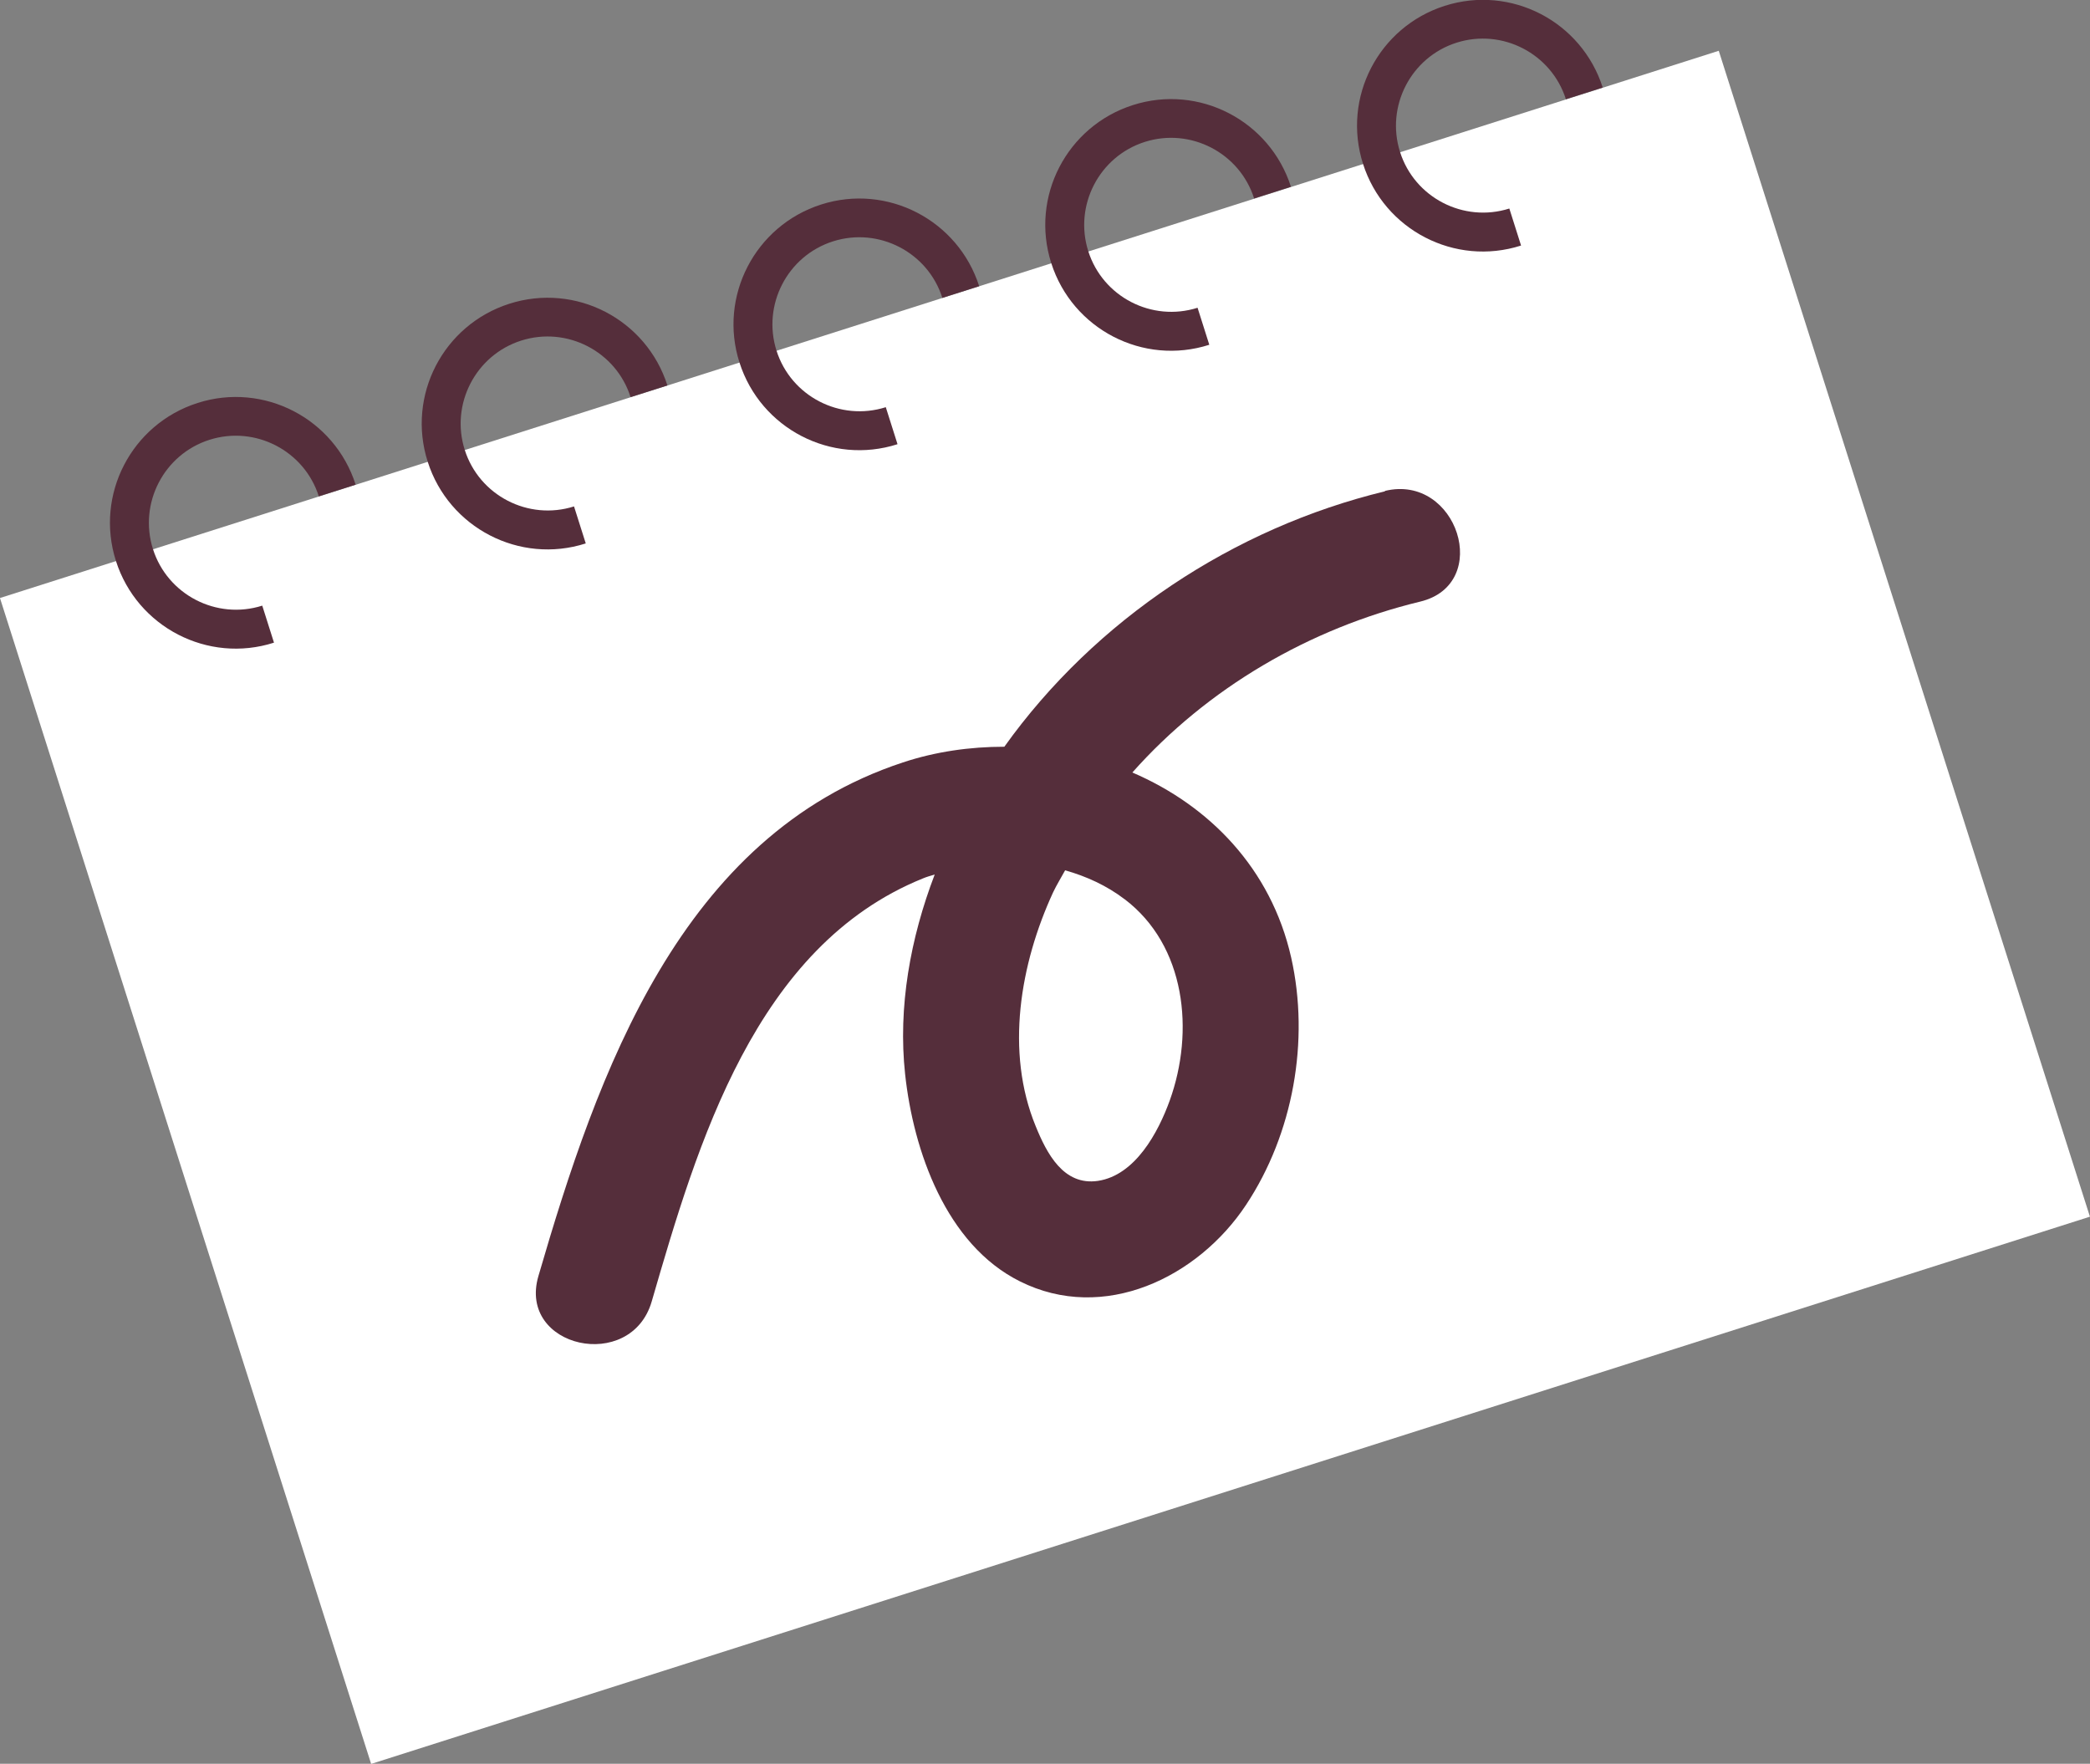
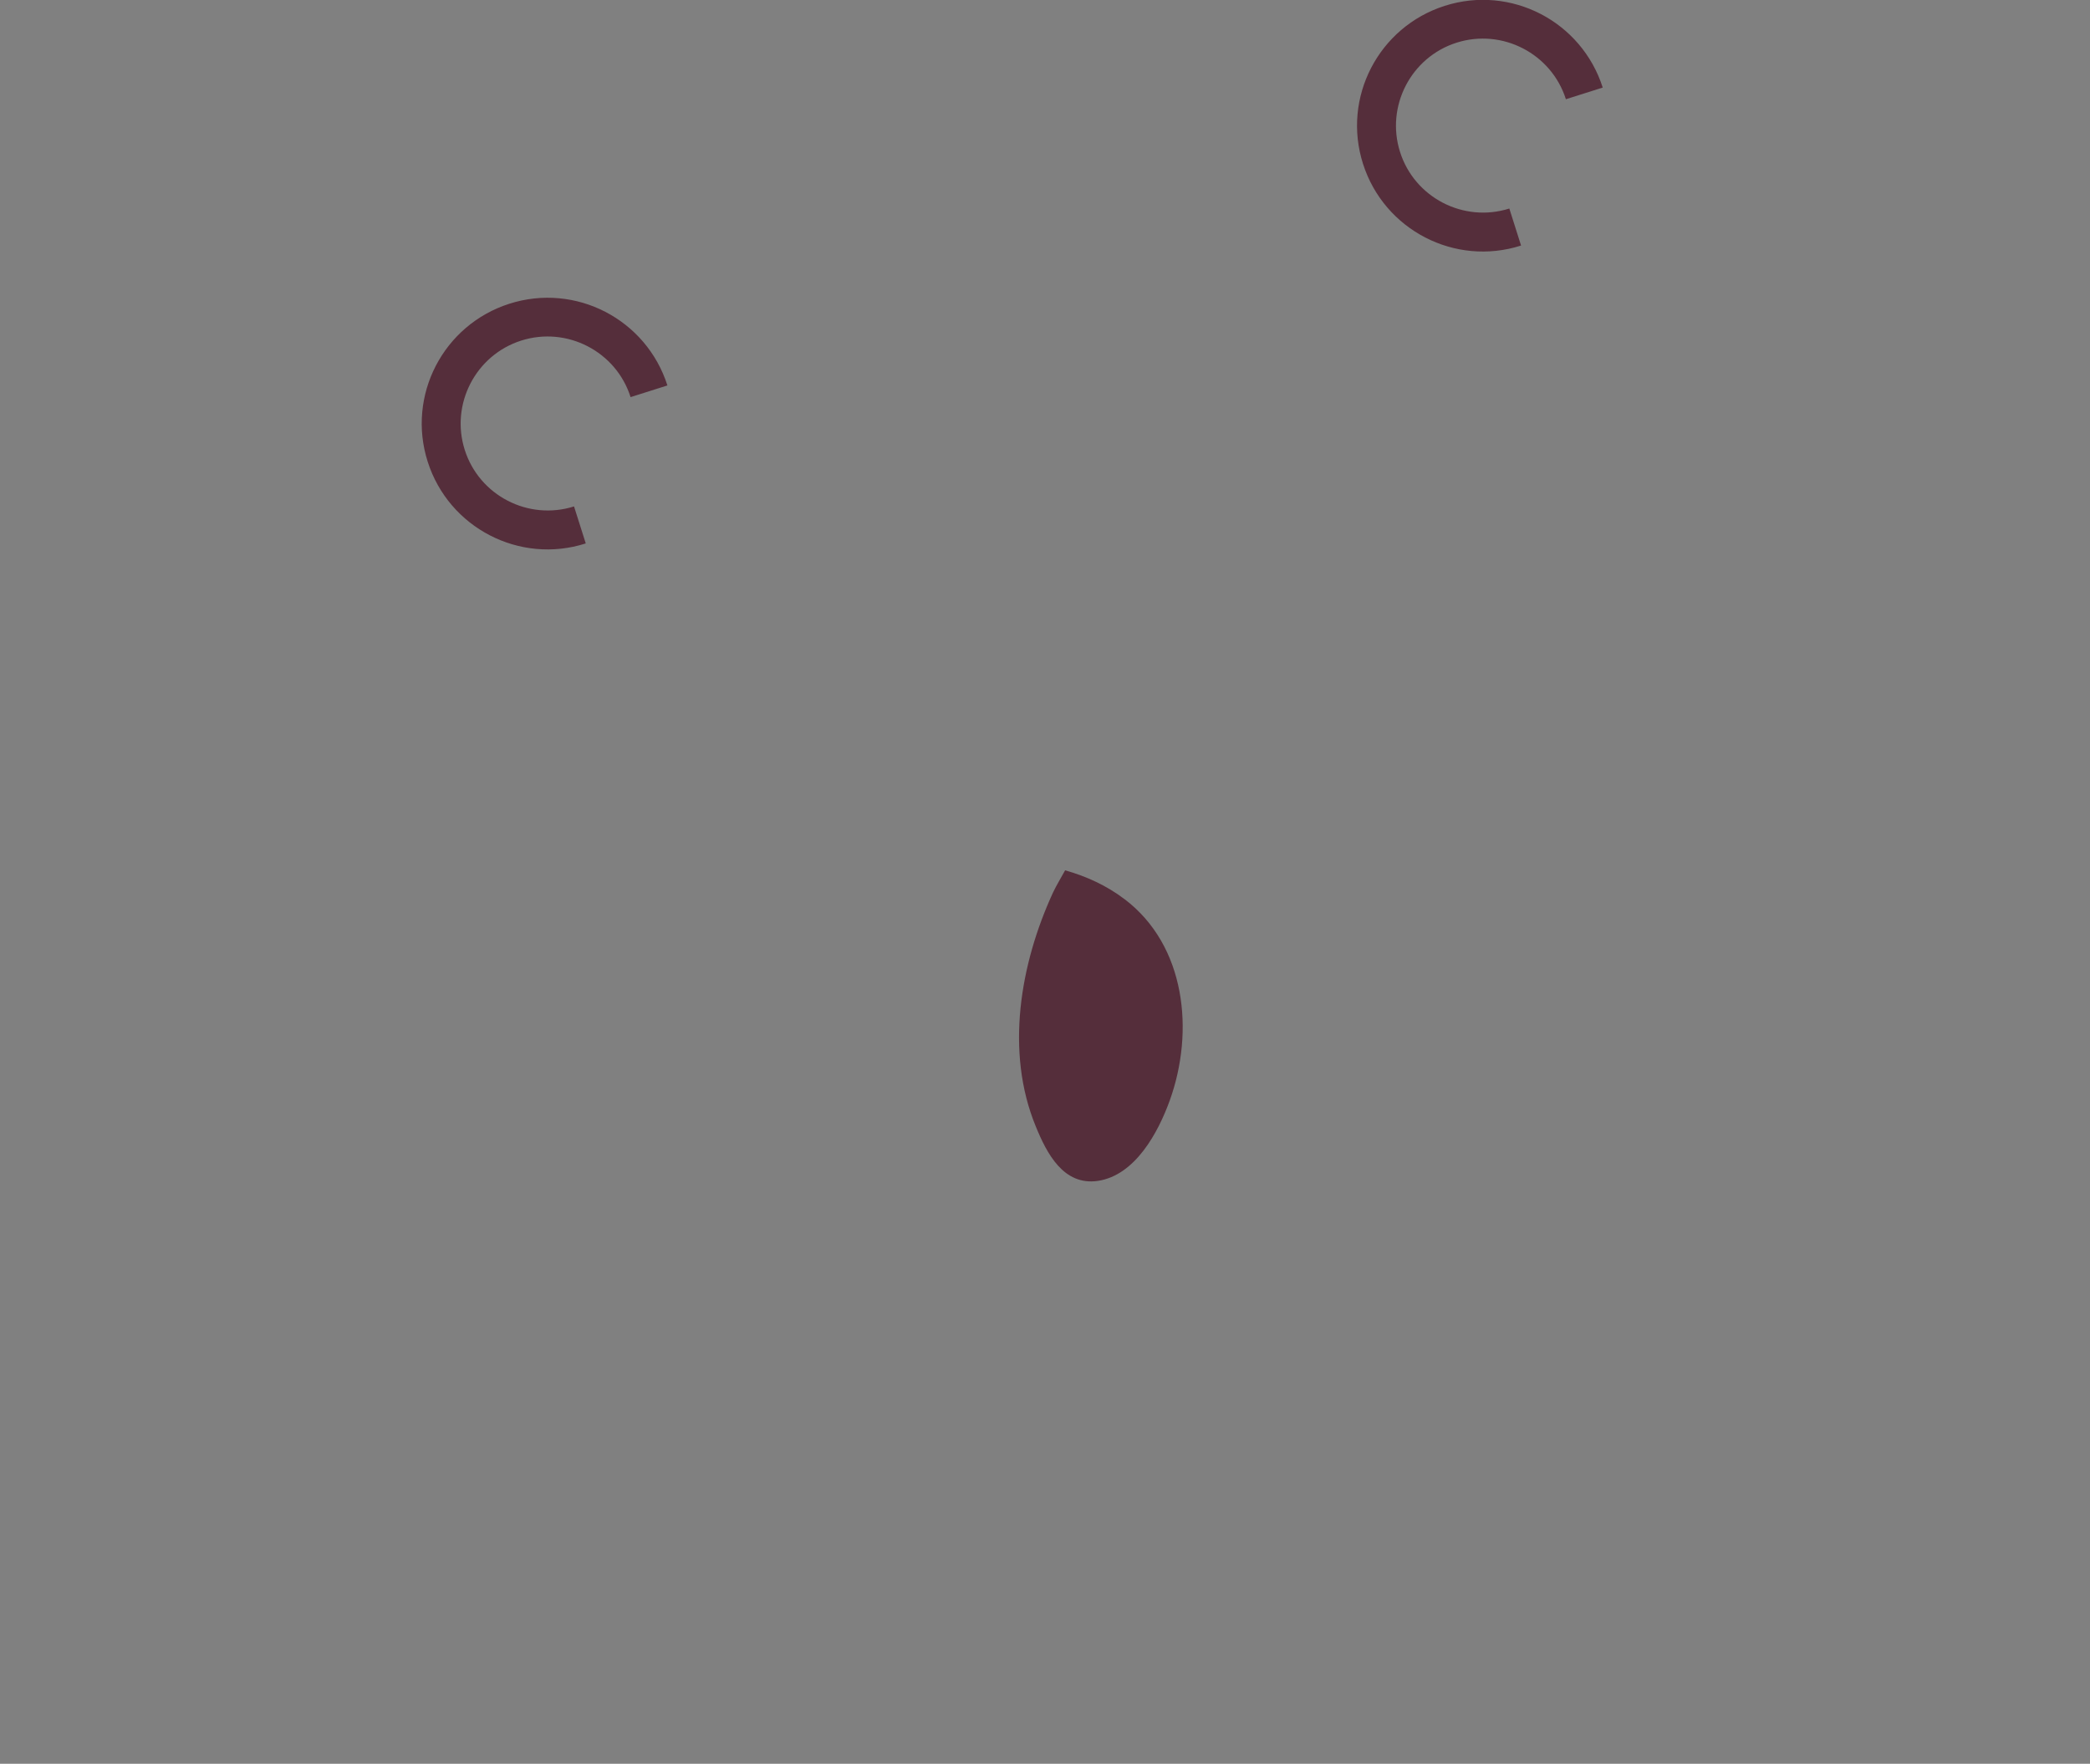
<svg xmlns="http://www.w3.org/2000/svg" id="_レイヤー_2" viewBox="0 0 103.84 87.63">
  <rect x="0" y="0" width="103.84" height="87.63" fill="#808080" stroke="none" />
  <defs>
    <style>.cls-1{fill:#fff;}.cls-2{fill:#552e3b;}</style>
  </defs>
  <g id="_レイヤー_1-2">
    <g>
-       <rect class="cls-1" x="7.11" y="14.68" width="89.62" height="60.79" transform="translate(-11.23 17.88) rotate(-17.66)" />
      <g>
-         <path class="cls-2" d="M13.61,31.93c-3.28,1.05-6.8-.77-7.85-4.06s.77-6.8,4.06-7.85c3.28-1.05,6.8,.77,7.85,4.06l-1.83,.58c-.72-2.27-3.16-3.53-5.43-2.81-2.27,.72-3.53,3.16-2.81,5.43s3.16,3.53,5.43,2.81l.58,1.83Z" />
        <path class="cls-2" d="M29.1,27c-3.28,1.05-6.8-.77-7.85-4.06s.77-6.8,4.06-7.85,6.8,.77,7.85,4.06l-1.83,.58c-.72-2.27-3.16-3.53-5.43-2.81s-3.53,3.16-2.81,5.43c.72,2.27,3.16,3.53,5.43,2.81l.58,1.83Z" />
-         <path class="cls-2" d="M44.59,22.07c-3.28,1.05-6.8-.77-7.85-4.06-1.05-3.28,.77-6.8,4.06-7.85,3.28-1.05,6.8,.77,7.85,4.06l-1.83,.58c-.72-2.27-3.16-3.53-5.43-2.81s-3.53,3.16-2.81,5.43c.72,2.27,3.16,3.53,5.43,2.81l.58,1.83Z" />
-         <path class="cls-2" d="M60.08,17.13c-3.28,1.05-6.8-.77-7.85-4.06s.77-6.8,4.06-7.85c3.28-1.05,6.8,.77,7.85,4.06l-1.83,.58c-.72-2.27-3.16-3.53-5.43-2.81-2.27,.72-3.53,3.16-2.81,5.43s3.16,3.53,5.43,2.81l.58,1.83Z" />
        <path class="cls-2" d="M75.57,12.2c-3.28,1.05-6.8-.77-7.85-4.06s.77-6.8,4.06-7.85,6.8,.77,7.85,4.06l-1.83,.58c-.72-2.27-3.16-3.53-5.43-2.81-2.27,.72-3.53,3.16-2.81,5.43s3.16,3.53,5.43,2.81l.58,1.83Z" />
      </g>
-       <path class="cls-2" d="M68.81,24.41c-7.52,1.82-14.4,6.38-18.91,12.69-1.7,0-3.41,.24-5.04,.78-11.05,3.64-15.17,15.42-18.11,25.52-1.04,3.57,4.6,4.81,5.63,1.26,2.27-7.82,5.14-17.65,13.48-21.02,.19-.08,.38-.13,.58-.19-1.21,3.16-1.83,6.59-1.47,9.92,.41,3.8,2.03,8.46,5.7,10.29,4.17,2.09,8.85-.19,11.24-3.8,2.34-3.53,3.17-8.16,2.24-12.29-1-4.42-4.07-7.55-7.89-9.19,3.73-4.2,8.8-7.16,14.3-8.49,3.61-.87,1.84-6.37-1.75-5.5Zm-12.94,20.26c3.05,2.31,3.48,6.58,2.25,10-.57,1.58-1.71,3.72-3.57,4-1.71,.25-2.54-1.36-3.09-2.71-1.53-3.72-.77-8.08,.86-11.62,.18-.38,.4-.73,.6-1.1,1.06,.3,2.07,.76,2.96,1.44Z" />
+       <path class="cls-2" d="M68.81,24.41Zm-12.94,20.26c3.05,2.31,3.48,6.58,2.25,10-.57,1.58-1.71,3.72-3.57,4-1.71,.25-2.54-1.36-3.09-2.71-1.53-3.72-.77-8.08,.86-11.62,.18-.38,.4-.73,.6-1.1,1.06,.3,2.07,.76,2.96,1.44Z" />
    </g>
  </g>
</svg>